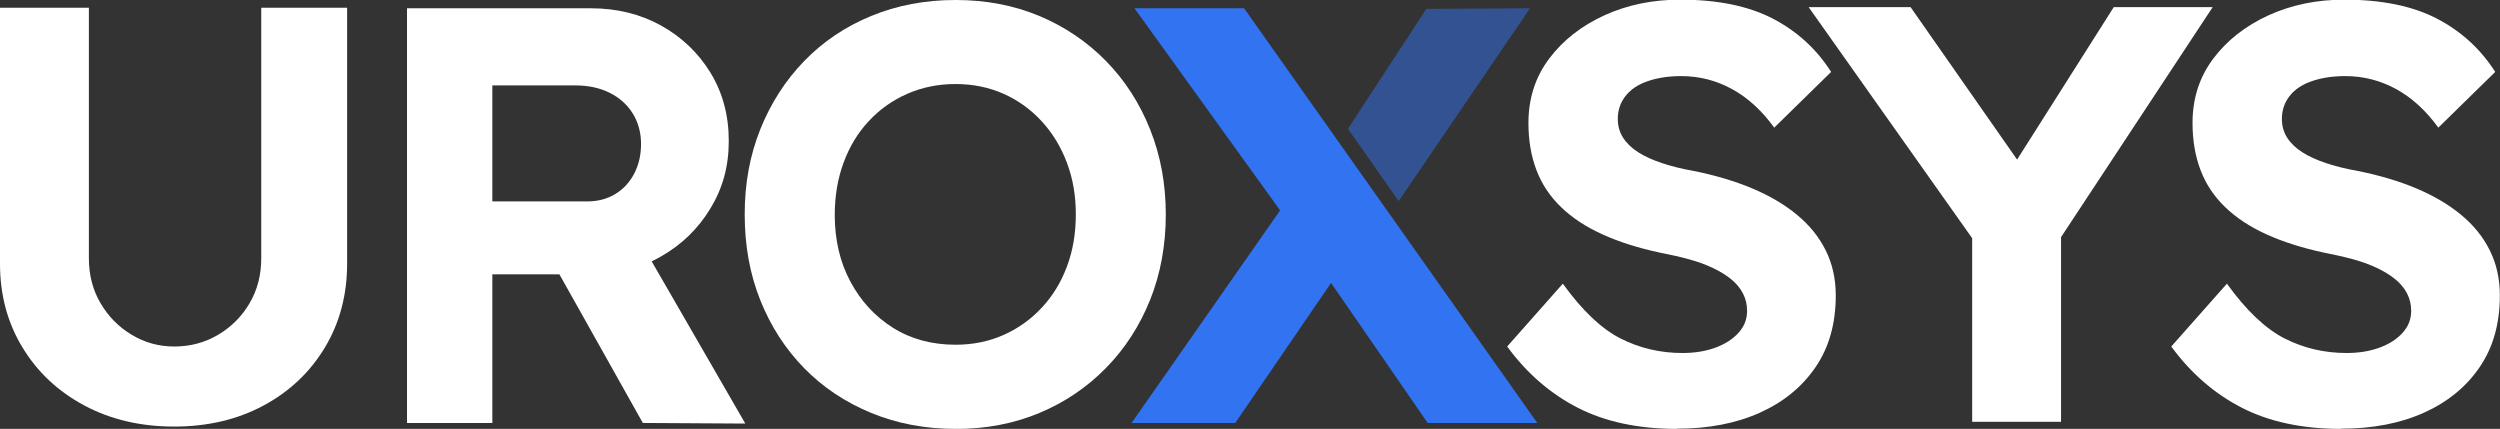
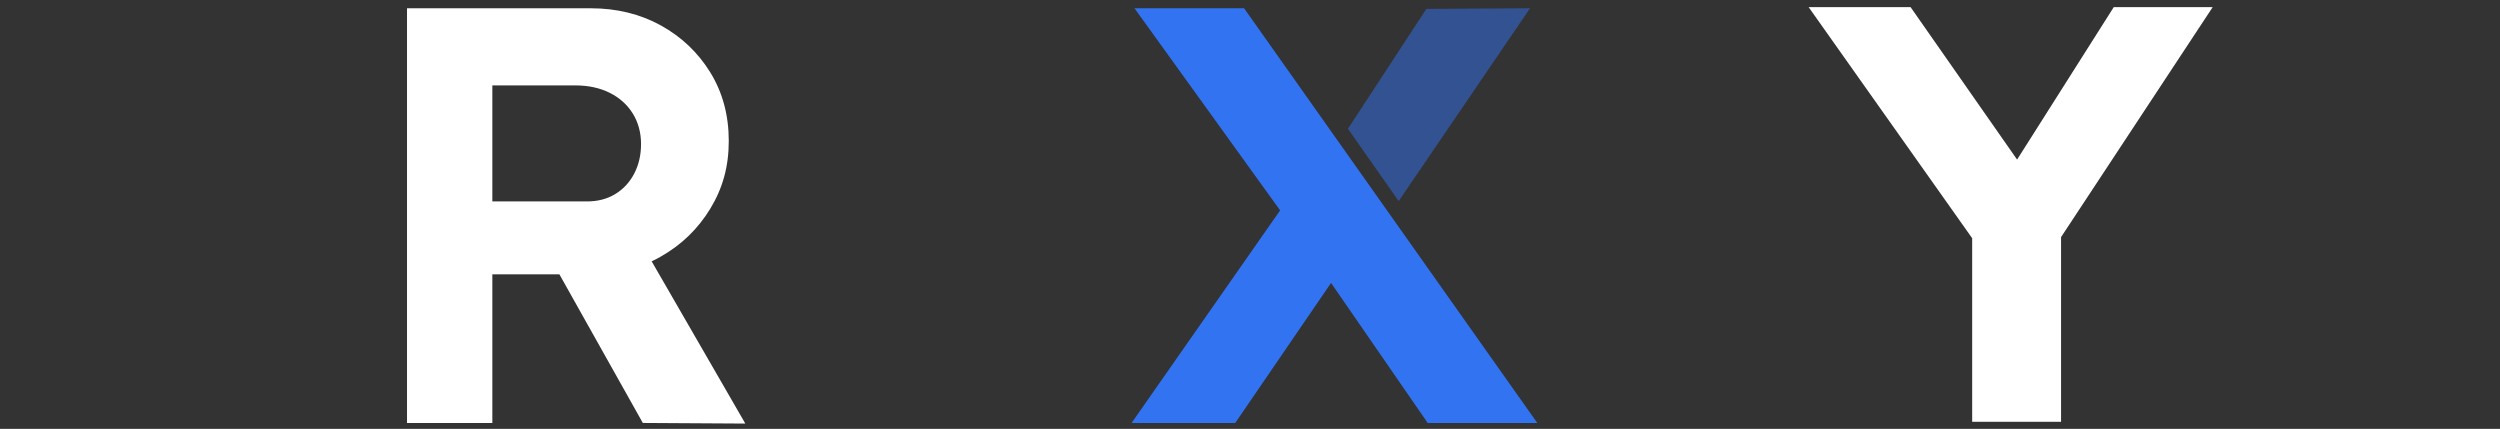
<svg xmlns="http://www.w3.org/2000/svg" id="b" data-name="Layer 2" viewBox="0 0 365.65 62.73">
  <rect x="0" y="0" width="365.65" height="62.73" fill="#333333" stroke="none" />
  <defs>
    <style>
      .d {
        fill: #fff;
      }

      .e, .f {
        fill: #3273f2;
      }

      .f {
        opacity: .5;
      }
    </style>
  </defs>
  <g id="c" data-name="Layer 1">
    <g>
-       <path class="d" d="M25.47,62.39c-4.91,0-9.29-1.03-13.13-3.08-3.84-2.05-6.86-4.88-9.05-8.49-2.2-3.61-3.29-7.7-3.29-12.26V1.13H13V37.78c0,2.43,.56,4.61,1.69,6.54,1.13,1.94,2.64,3.48,4.55,4.63,1.91,1.16,3.99,1.73,6.24,1.73,2.37,0,4.52-.58,6.45-1.73,1.93-1.15,3.47-2.7,4.59-4.63,1.13-1.93,1.69-4.11,1.69-6.54V1.13h12.56V38.56c0,4.56-1.08,8.65-3.25,12.26-2.17,3.61-5.16,6.44-8.97,8.49-3.81,2.05-8.17,3.08-13.08,3.08Z" />
      <path class="d" d="M59.53,61.87V1.21h26.86c3.81,0,7.24,.84,10.27,2.51,3.03,1.68,5.44,3.97,7.24,6.89,1.79,2.92,2.69,6.25,2.69,10.01s-.9,6.93-2.69,9.88c-1.79,2.95-4.2,5.29-7.24,7.02-3.03,1.73-6.45,2.6-10.27,2.6h-14.38v21.75h-12.48Zm12.48-32.41h13.86c1.56,0,2.93-.36,4.12-1.08,1.18-.72,2.11-1.72,2.77-2.99,.66-1.27,1-2.71,1-4.33s-.4-3.16-1.21-4.46c-.81-1.3-1.94-2.31-3.38-3.03-1.45-.72-3.12-1.08-5.03-1.08h-12.13V29.46Zm23.3,8.76l13.7,23.73-14.99-.09-12.21-21.75" />
-       <path class="d" d="M139.76,62.73c-4.45,0-8.57-.78-12.35-2.34-3.78-1.56-7.05-3.74-9.79-6.54-2.74-2.8-4.88-6.11-6.41-9.92-1.53-3.81-2.29-8-2.29-12.56s.76-8.66,2.29-12.48c1.53-3.81,3.67-7.13,6.41-9.96,2.74-2.83,6.01-5.03,9.79-6.59,3.78-1.56,7.9-2.34,12.35-2.34s8.53,.78,12.26,2.34c3.72,1.56,6.97,3.76,9.75,6.59,2.77,2.83,4.92,6.17,6.45,10.01,1.53,3.84,2.29,7.99,2.29,12.43s-.76,8.67-2.29,12.48c-1.53,3.81-3.68,7.14-6.45,9.96-2.77,2.83-6.02,5.03-9.75,6.59-3.73,1.56-7.81,2.34-12.26,2.34Zm0-12.31c2.54,0,4.88-.48,7.02-1.43,2.14-.95,4-2.28,5.59-3.99,1.59-1.7,2.82-3.71,3.68-6.02,.87-2.31,1.3-4.85,1.3-7.63s-.43-5.23-1.3-7.54c-.87-2.31-2.09-4.33-3.68-6.06-1.59-1.73-3.45-3.08-5.59-4.03-2.14-.95-4.48-1.43-7.02-1.43s-4.9,.48-7.06,1.43c-2.17,.95-4.04,2.28-5.63,3.99-1.59,1.7-2.82,3.72-3.68,6.06-.87,2.34-1.3,4.9-1.3,7.67,0,3.64,.76,6.89,2.29,9.75,1.53,2.86,3.61,5.11,6.24,6.76,2.63,1.65,5.68,2.47,9.14,2.47Z" />
-       <path class="d" d="M245.3,62.73c-5.66,0-10.5-1.03-14.51-3.08-4.01-2.05-7.47-5.04-10.35-8.97l8.14-9.19c2.83,3.93,5.65,6.6,8.45,8.02,2.8,1.42,5.82,2.12,9.05,2.12,1.79,0,3.39-.26,4.81-.78,1.41-.52,2.54-1.24,3.38-2.17,.84-.92,1.26-1.99,1.26-3.21,0-.92-.2-1.78-.61-2.56-.4-.78-.98-1.47-1.73-2.08-.75-.61-1.65-1.16-2.69-1.65-1.04-.49-2.19-.91-3.47-1.26-1.27-.35-2.66-.66-4.16-.95-3.24-.69-6.07-1.59-8.49-2.69-2.43-1.1-4.45-2.43-6.06-3.99-1.62-1.56-2.82-3.36-3.6-5.42-.78-2.05-1.17-4.34-1.17-6.89,0-3.58,1.01-6.71,3.03-9.4,2.02-2.69,4.71-4.79,8.06-6.33,3.35-1.53,7.05-2.3,11.09-2.3,5.49,0,10.01,.93,13.56,2.77,3.55,1.85,6.4,4.45,8.53,7.8l-8.32,8.15c-1.79-2.48-3.84-4.36-6.15-5.63-2.31-1.27-4.8-1.91-7.45-1.91-1.85,0-3.48,.25-4.9,.74-1.42,.49-2.5,1.21-3.25,2.17s-1.13,2.07-1.13,3.34c0,1.04,.26,1.97,.78,2.77,.52,.81,1.26,1.52,2.21,2.12,.95,.61,2.12,1.14,3.51,1.6,1.39,.46,2.92,.84,4.59,1.13,3.18,.64,6.04,1.49,8.58,2.56,2.54,1.07,4.72,2.35,6.54,3.86,1.82,1.5,3.22,3.23,4.2,5.2,.98,1.97,1.47,4.16,1.47,6.59,0,4.1-.98,7.6-2.95,10.48-1.97,2.89-4.68,5.11-8.15,6.67s-7.51,2.34-12.13,2.34Z" />
-       <path class="d" d="M342.43,62.73c-5.66,0-10.5-1.03-14.51-3.08-4.01-2.05-7.47-5.04-10.35-8.97l8.14-9.19c2.83,3.93,5.65,6.6,8.45,8.02,2.8,1.42,5.82,2.12,9.05,2.12,1.79,0,3.39-.26,4.81-.78,1.41-.52,2.54-1.24,3.38-2.17,.84-.92,1.26-1.99,1.26-3.21,0-.92-.2-1.78-.61-2.56-.4-.78-.98-1.47-1.73-2.08-.75-.61-1.65-1.16-2.69-1.65-1.04-.49-2.19-.91-3.47-1.26s-2.66-.66-4.16-.95c-3.24-.69-6.07-1.59-8.49-2.69-2.43-1.1-4.45-2.43-6.06-3.99-1.62-1.56-2.82-3.36-3.6-5.42-.78-2.05-1.17-4.34-1.17-6.89,0-3.58,1.01-6.71,3.03-9.4,2.02-2.69,4.71-4.79,8.06-6.33,3.35-1.53,7.05-2.3,11.09-2.3,5.49,0,10.01,.93,13.56,2.77,3.55,1.85,6.4,4.45,8.53,7.8l-8.32,8.15c-1.79-2.48-3.84-4.36-6.15-5.63-2.31-1.27-4.8-1.91-7.45-1.91-1.85,0-3.48,.25-4.9,.74-1.42,.49-2.5,1.21-3.25,2.17s-1.13,2.07-1.13,3.34c0,1.04,.26,1.97,.78,2.77,.52,.81,1.26,1.52,2.21,2.12,.95,.61,2.12,1.14,3.51,1.6,1.39,.46,2.92,.84,4.59,1.13,3.18,.64,6.04,1.49,8.58,2.56s4.72,2.35,6.54,3.86c1.82,1.5,3.22,3.23,4.2,5.2,.98,1.97,1.47,4.16,1.47,6.59,0,4.1-.98,7.6-2.95,10.48-1.97,2.89-4.68,5.11-8.15,6.67-3.47,1.56-7.51,2.34-12.13,2.34Z" />
      <g>
        <polygon class="e" points="181.96 1.21 165.93 1.21 187.23 30.77 165.5 61.87 180.66 61.87 194.68 41.38 208.82 61.87 224.85 61.87 181.96 1.21" />
        <polygon class="f" points="197.15 18.83 204.57 29.41 223.78 1.21 208.62 1.3 197.15 18.83" />
      </g>
      <polygon class="d" points="301.45 34.68 301.45 61.69 288.45 61.69 288.45 34.84 264.53 1.04 279.44 1.04 295.02 23.34 309.16 1.04 323.63 1.04 301.45 34.68" />
    </g>
  </g>
</svg>